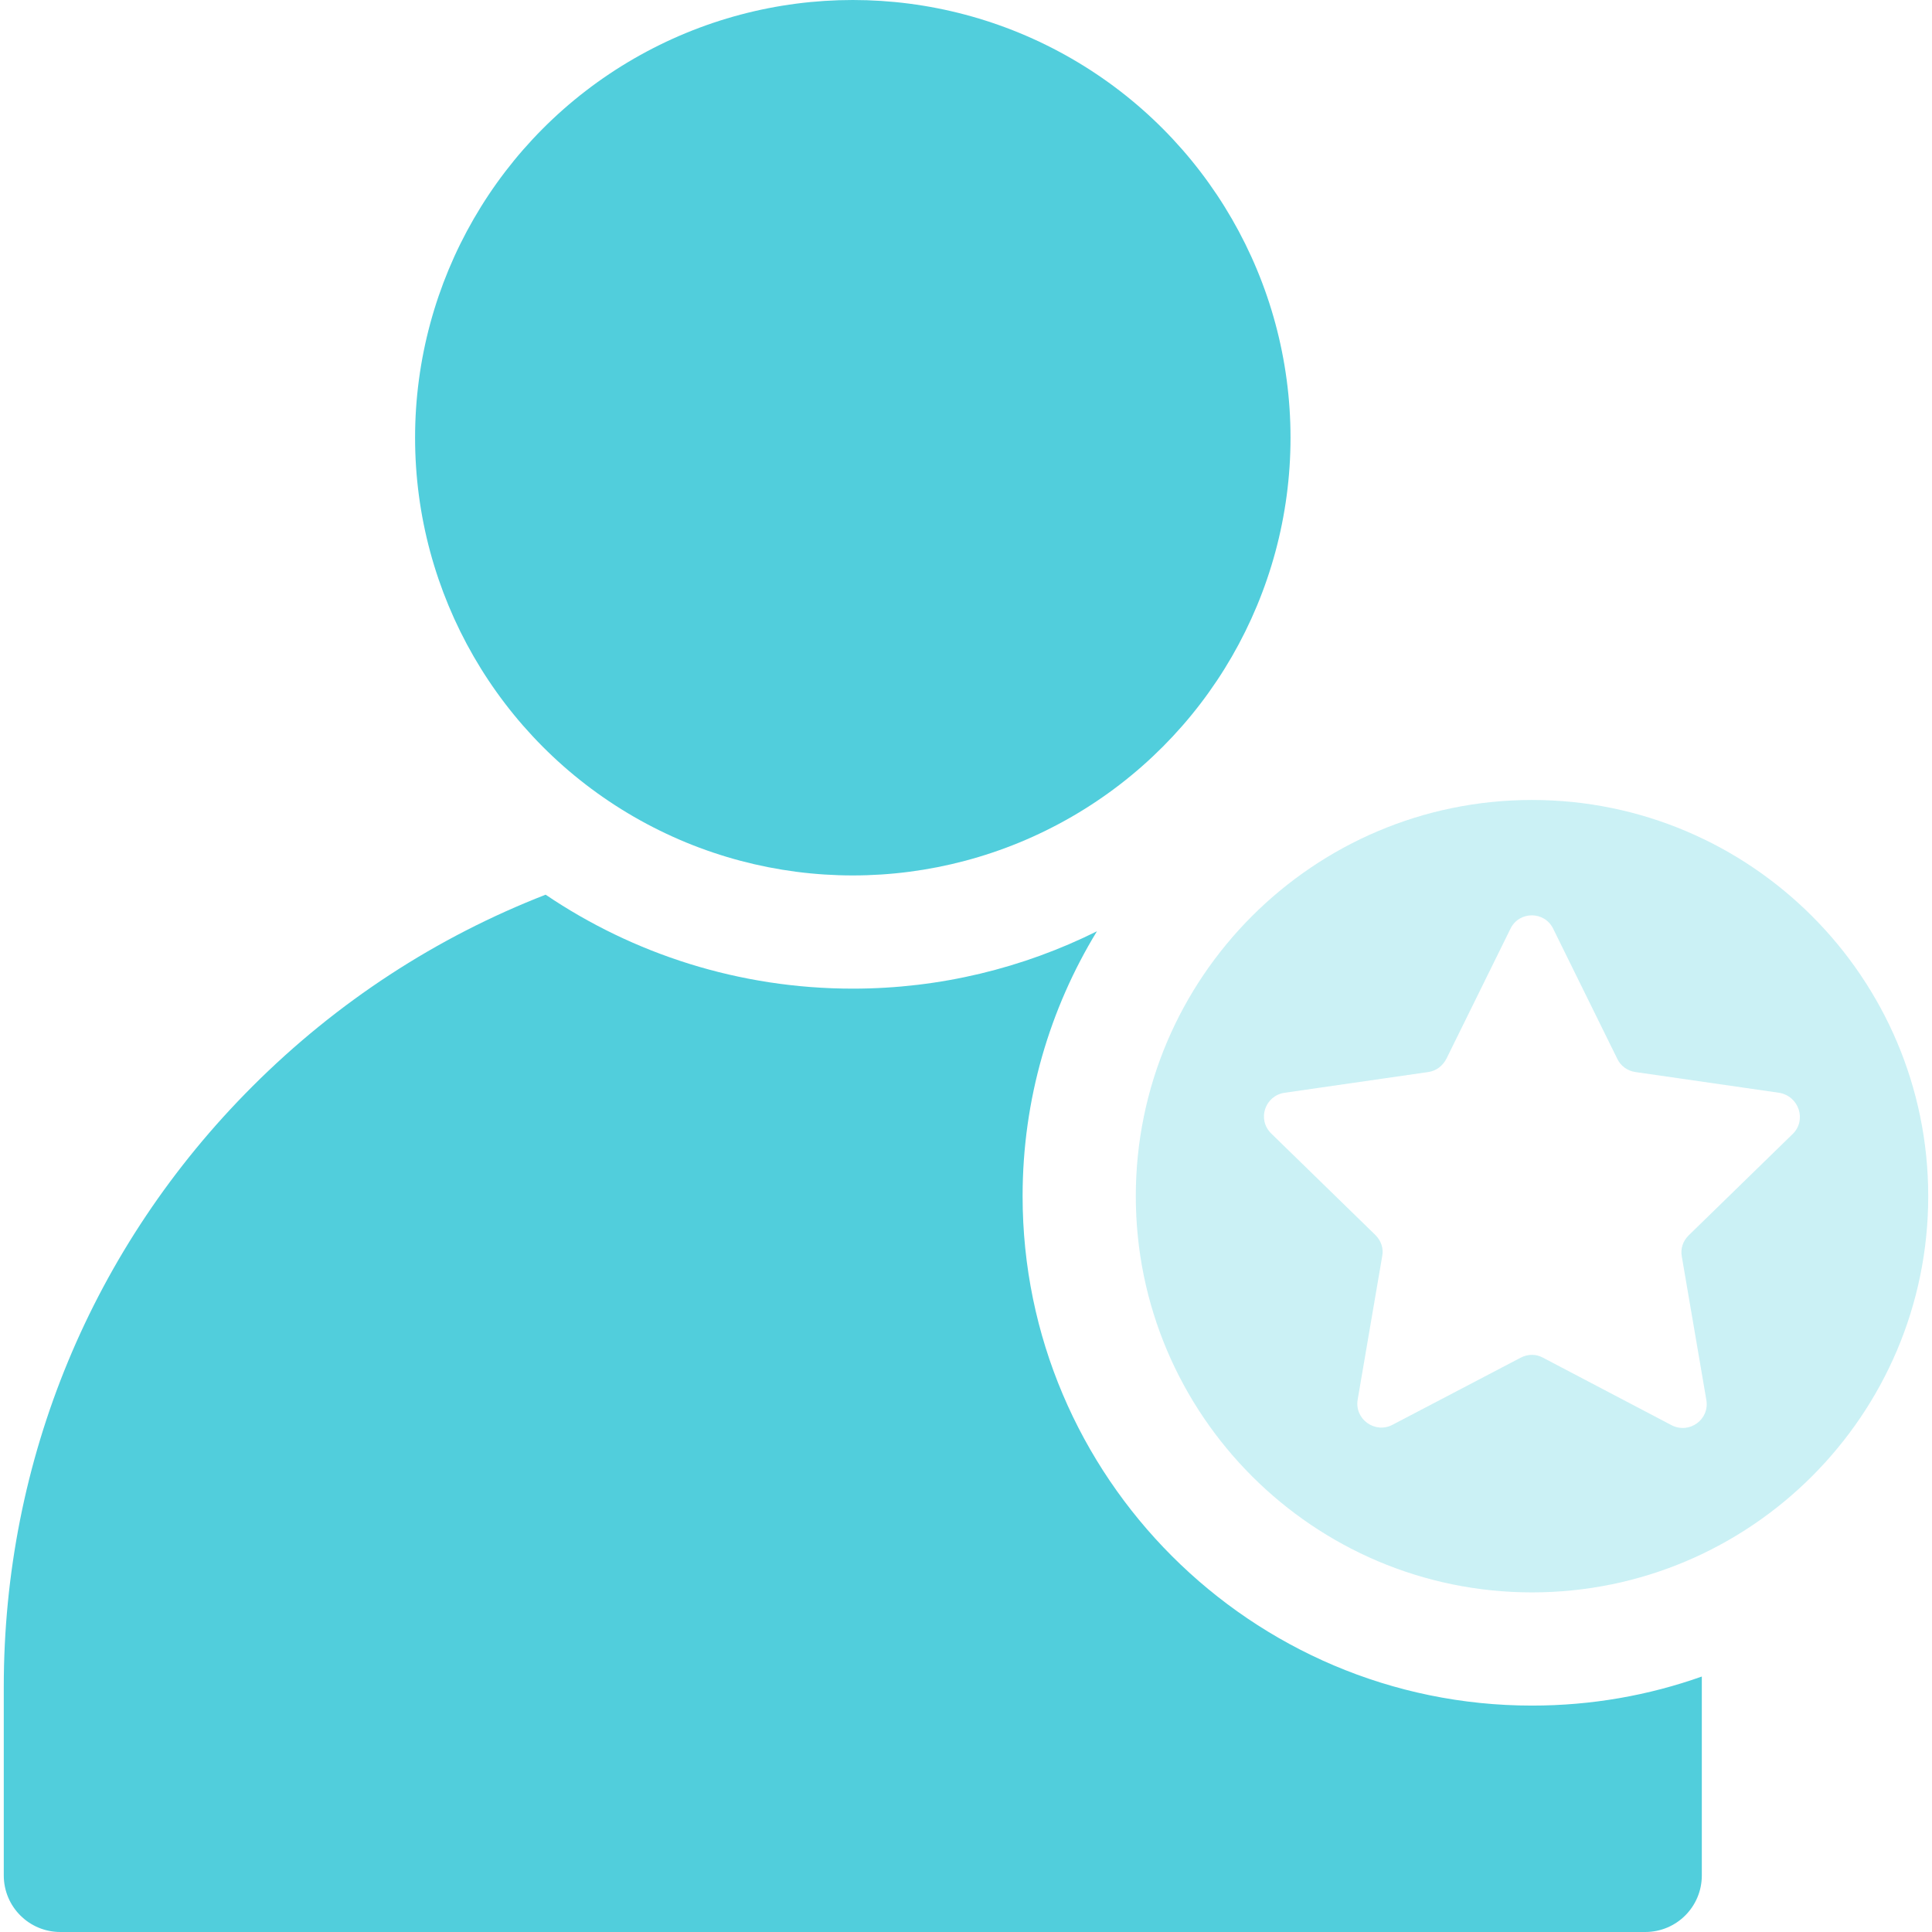
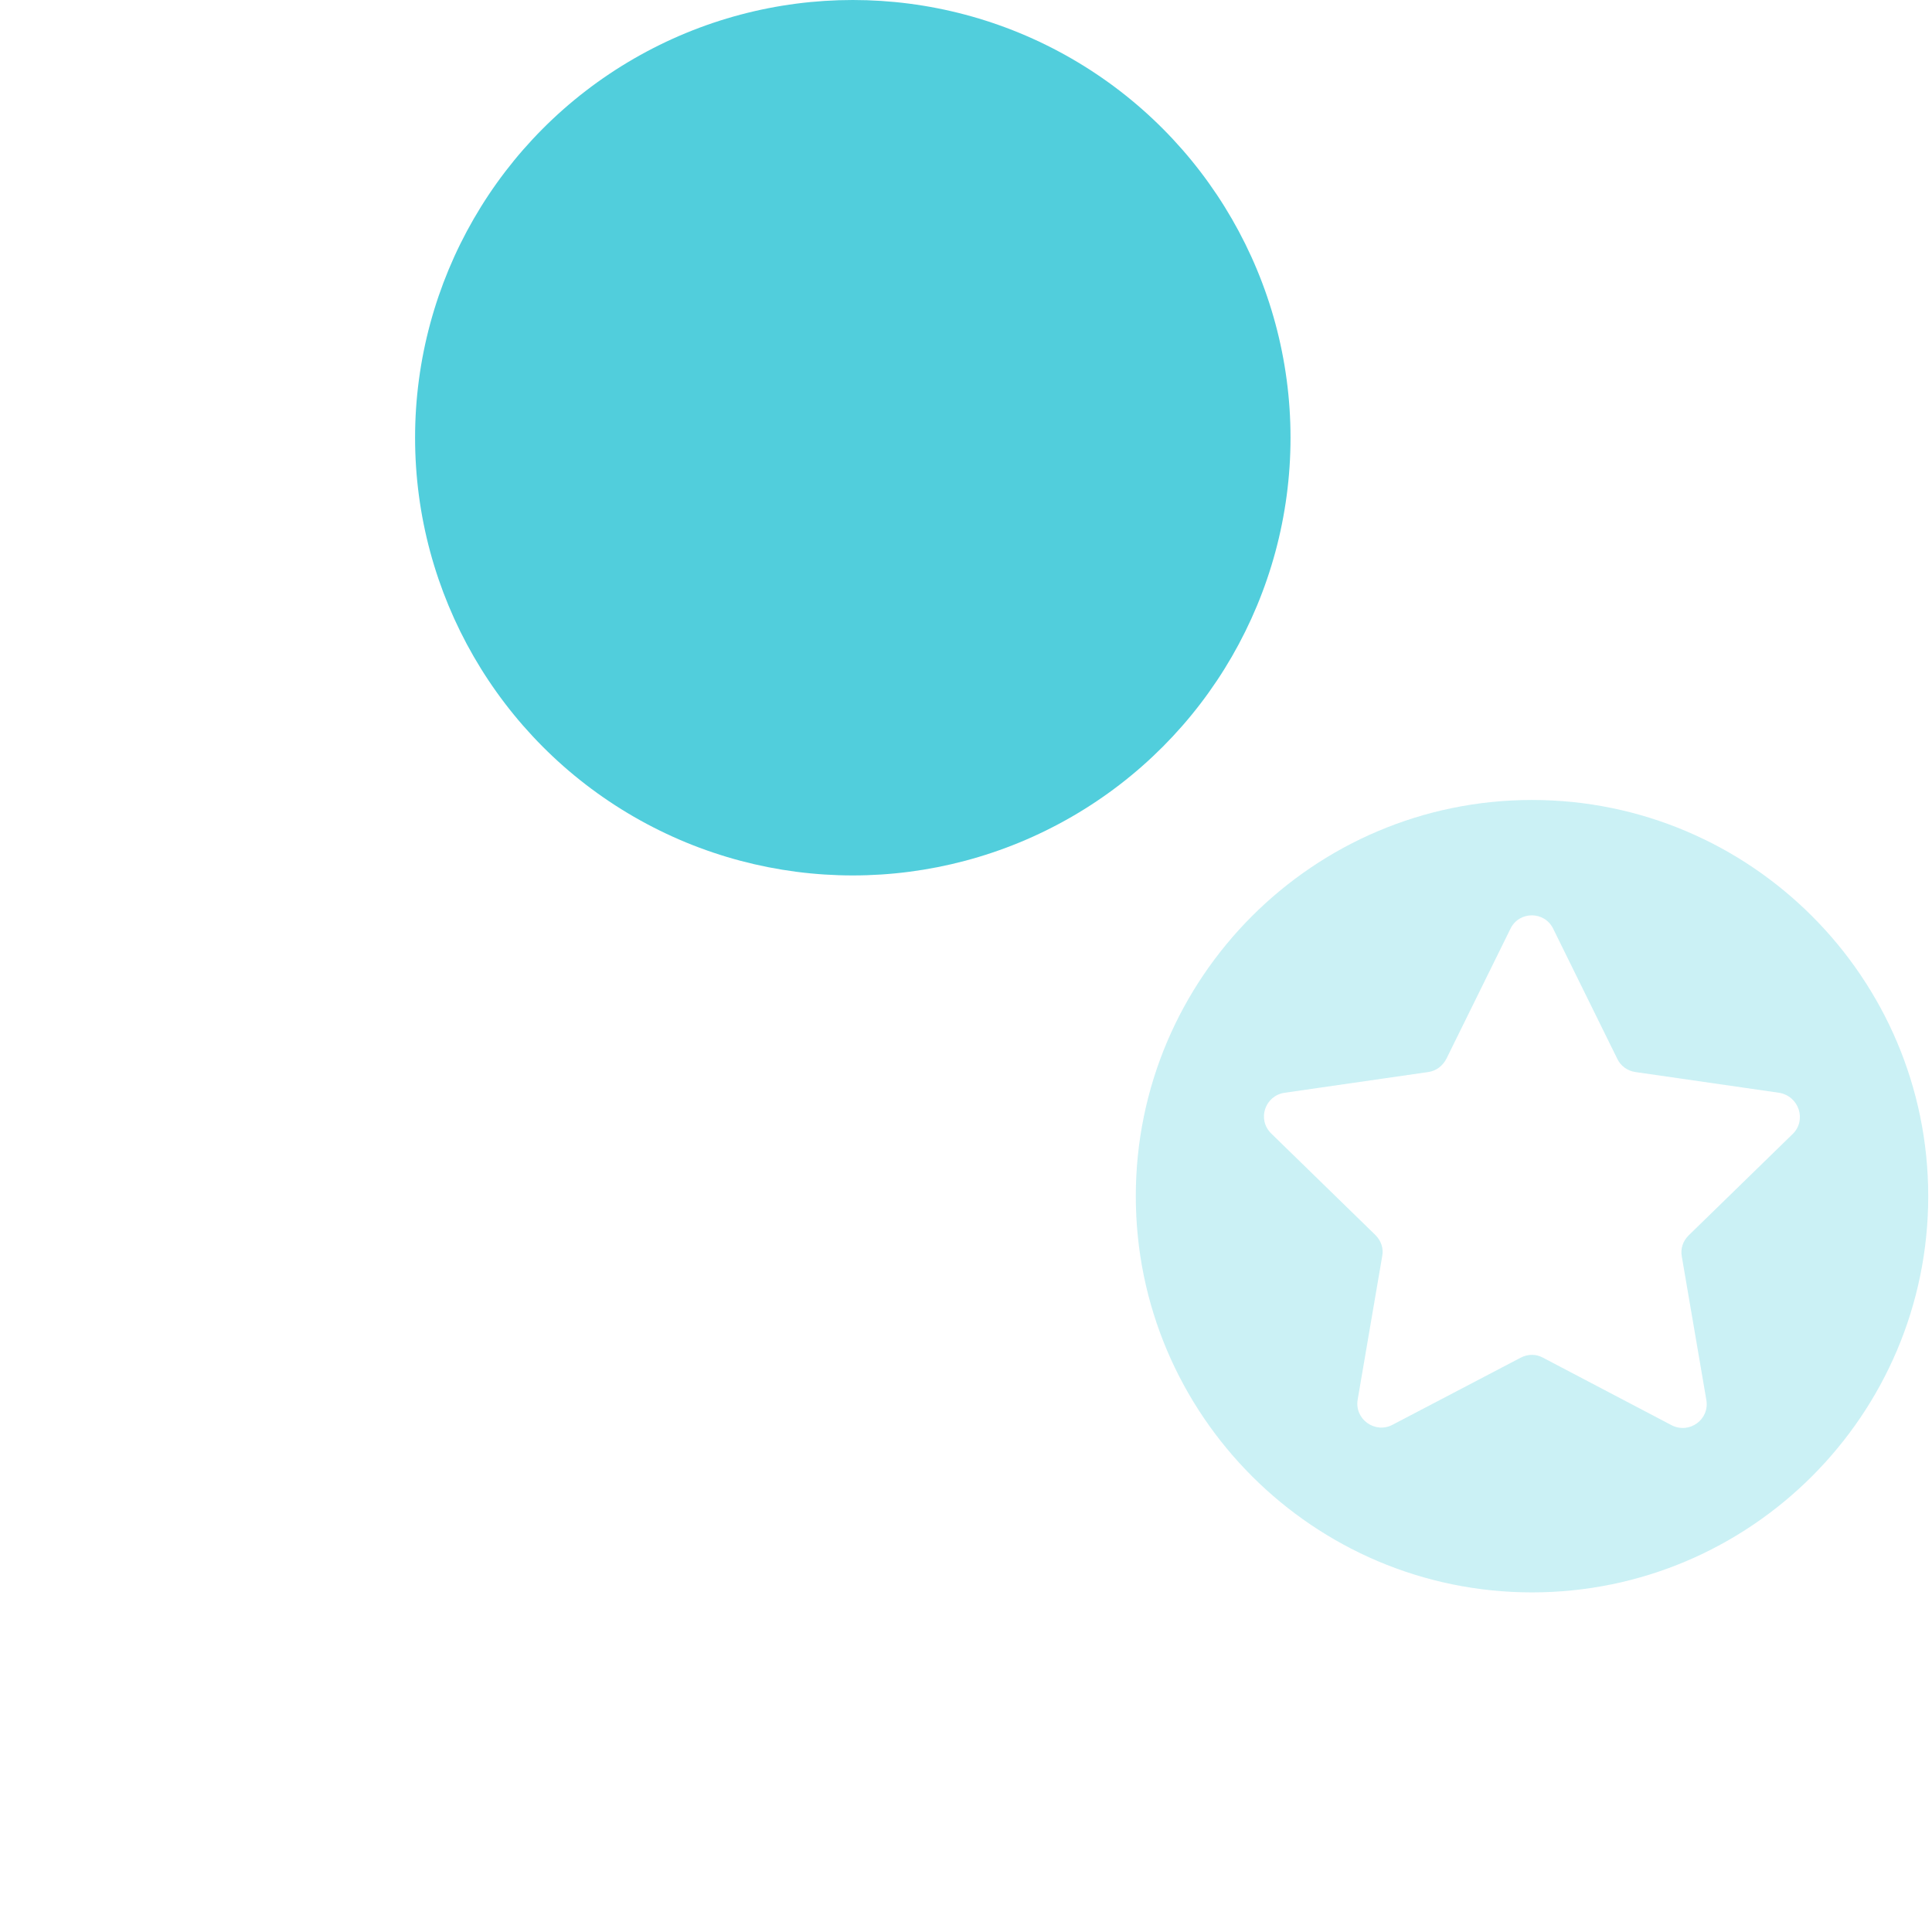
<svg xmlns="http://www.w3.org/2000/svg" version="1.1" id="Capa_1" x="0px" y="0px" viewBox="0 0 512 512" style="enable-background:new 0 0 512 512;" xml:space="preserve">
  <style type="text/css">
	.st0{fill:#51CEDC;}
	.st1{opacity:0.3;fill:#51CEDC;}
</style>
  <g>
    <circle class="st0" cx="226" cy="116" r="116" />
-     <path class="st0" d="M271,317c0-25.7,7.2-49.7,19.7-70.2c-19.5,9.7-41.5,15.2-64.7,15.2c-30.1,0-58.2-9.2-81.4-24.9   c-28.8,11.2-55.2,28.3-77.7,50.8C24.4,330.4,1,386.9,1,447v50c0,8.3,6.7,15,15,15h420c8.3,0,15-6.7,15-15v-50c0-0.9,0-1.8,0-2.7   c-14.1,5-29.2,7.7-45,7.7C331.6,452,271,391.4,271,317z" />
    <path class="st1" d="M406,212c-57.9,0-105,47.1-105,105c0,57.9,47.1,105,105,105c57.9,0,105-47.1,105-105   C511,259.1,463.9,212,406,212z M475.1,300.5l-27.6,26.9c-1.5,1.5-2.2,3.5-1.8,5.6l6.5,38c0.9,5.2-4.5,9.1-9.2,6.7l-34.1-17.9   c-1.8-1-4-1-5.9,0L369,377.6c-4.6,2.4-10.1-1.5-9.2-6.7l6.5-38c0.4-2.1-0.3-4.1-1.8-5.6l-27.6-26.9c-3.8-3.7-1.7-10,3.5-10.8   l38.1-5.5c2.1-0.3,3.8-1.6,4.8-3.5l17-34.5c2.3-4.7,9-4.7,11.3,0l17,34.5c0.9,1.9,2.7,3.2,4.8,3.5l38.1,5.5   C476.8,290.5,478.8,296.9,475.1,300.5z" />
  </g>
</svg>